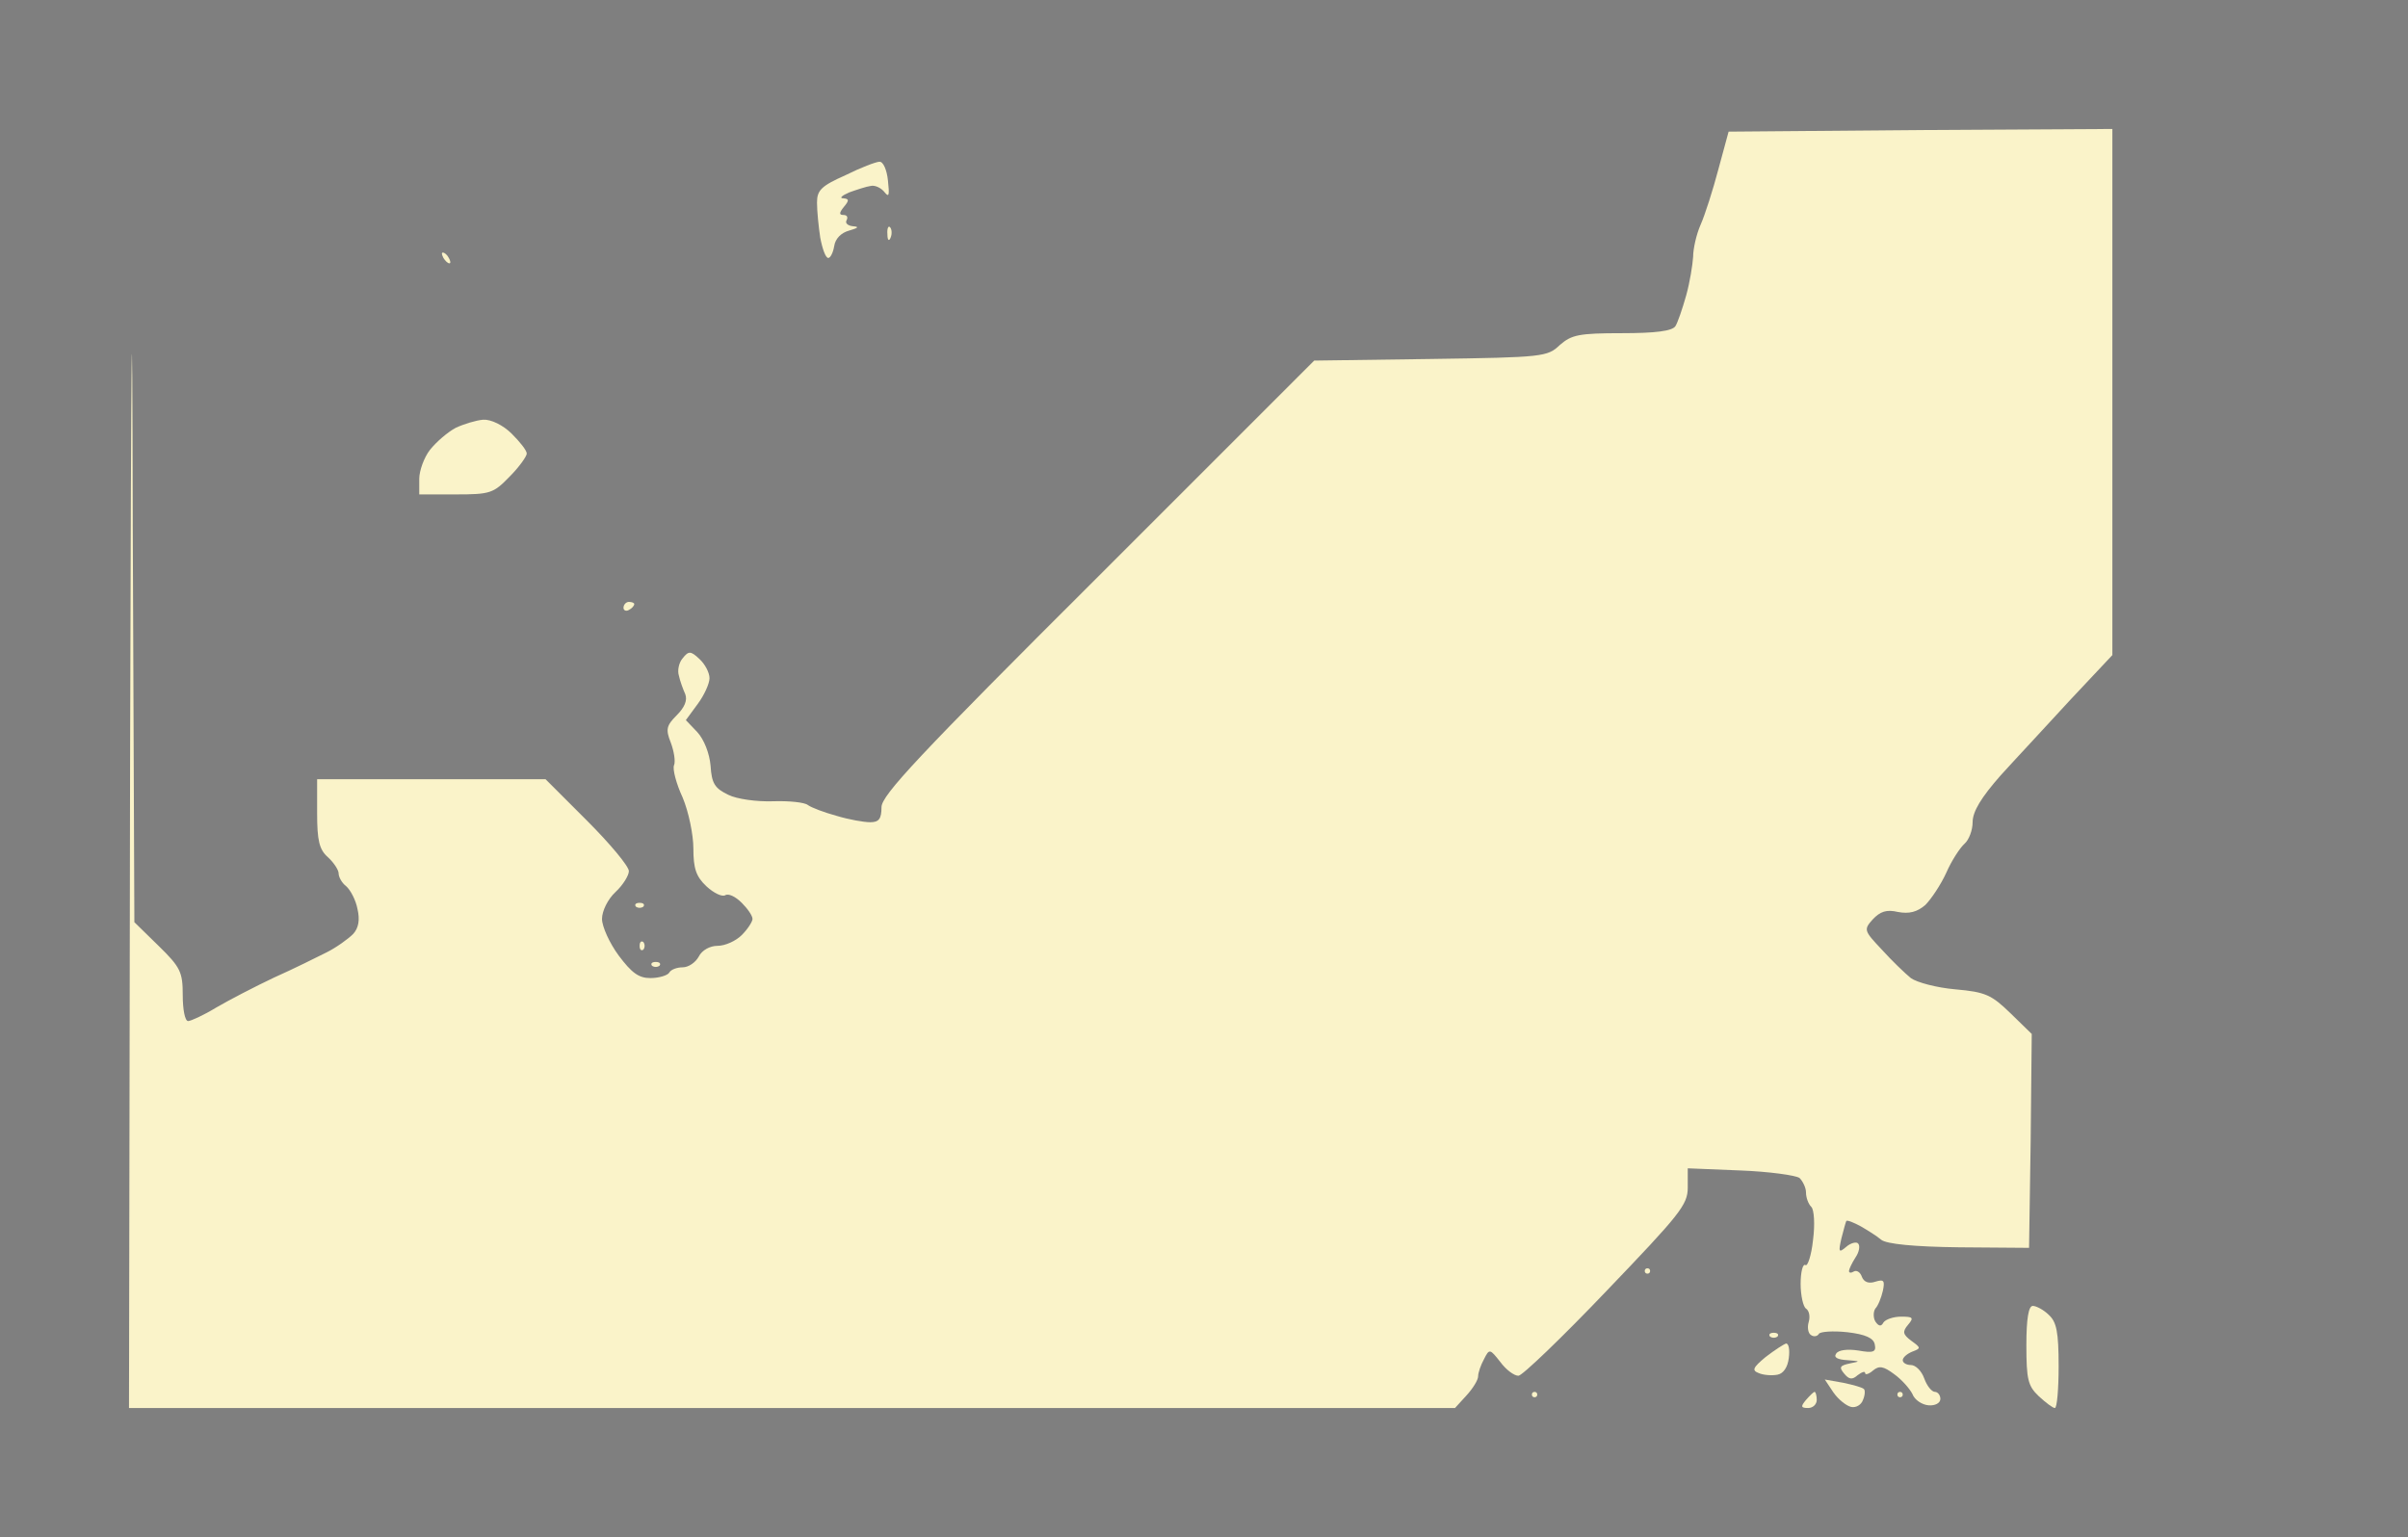
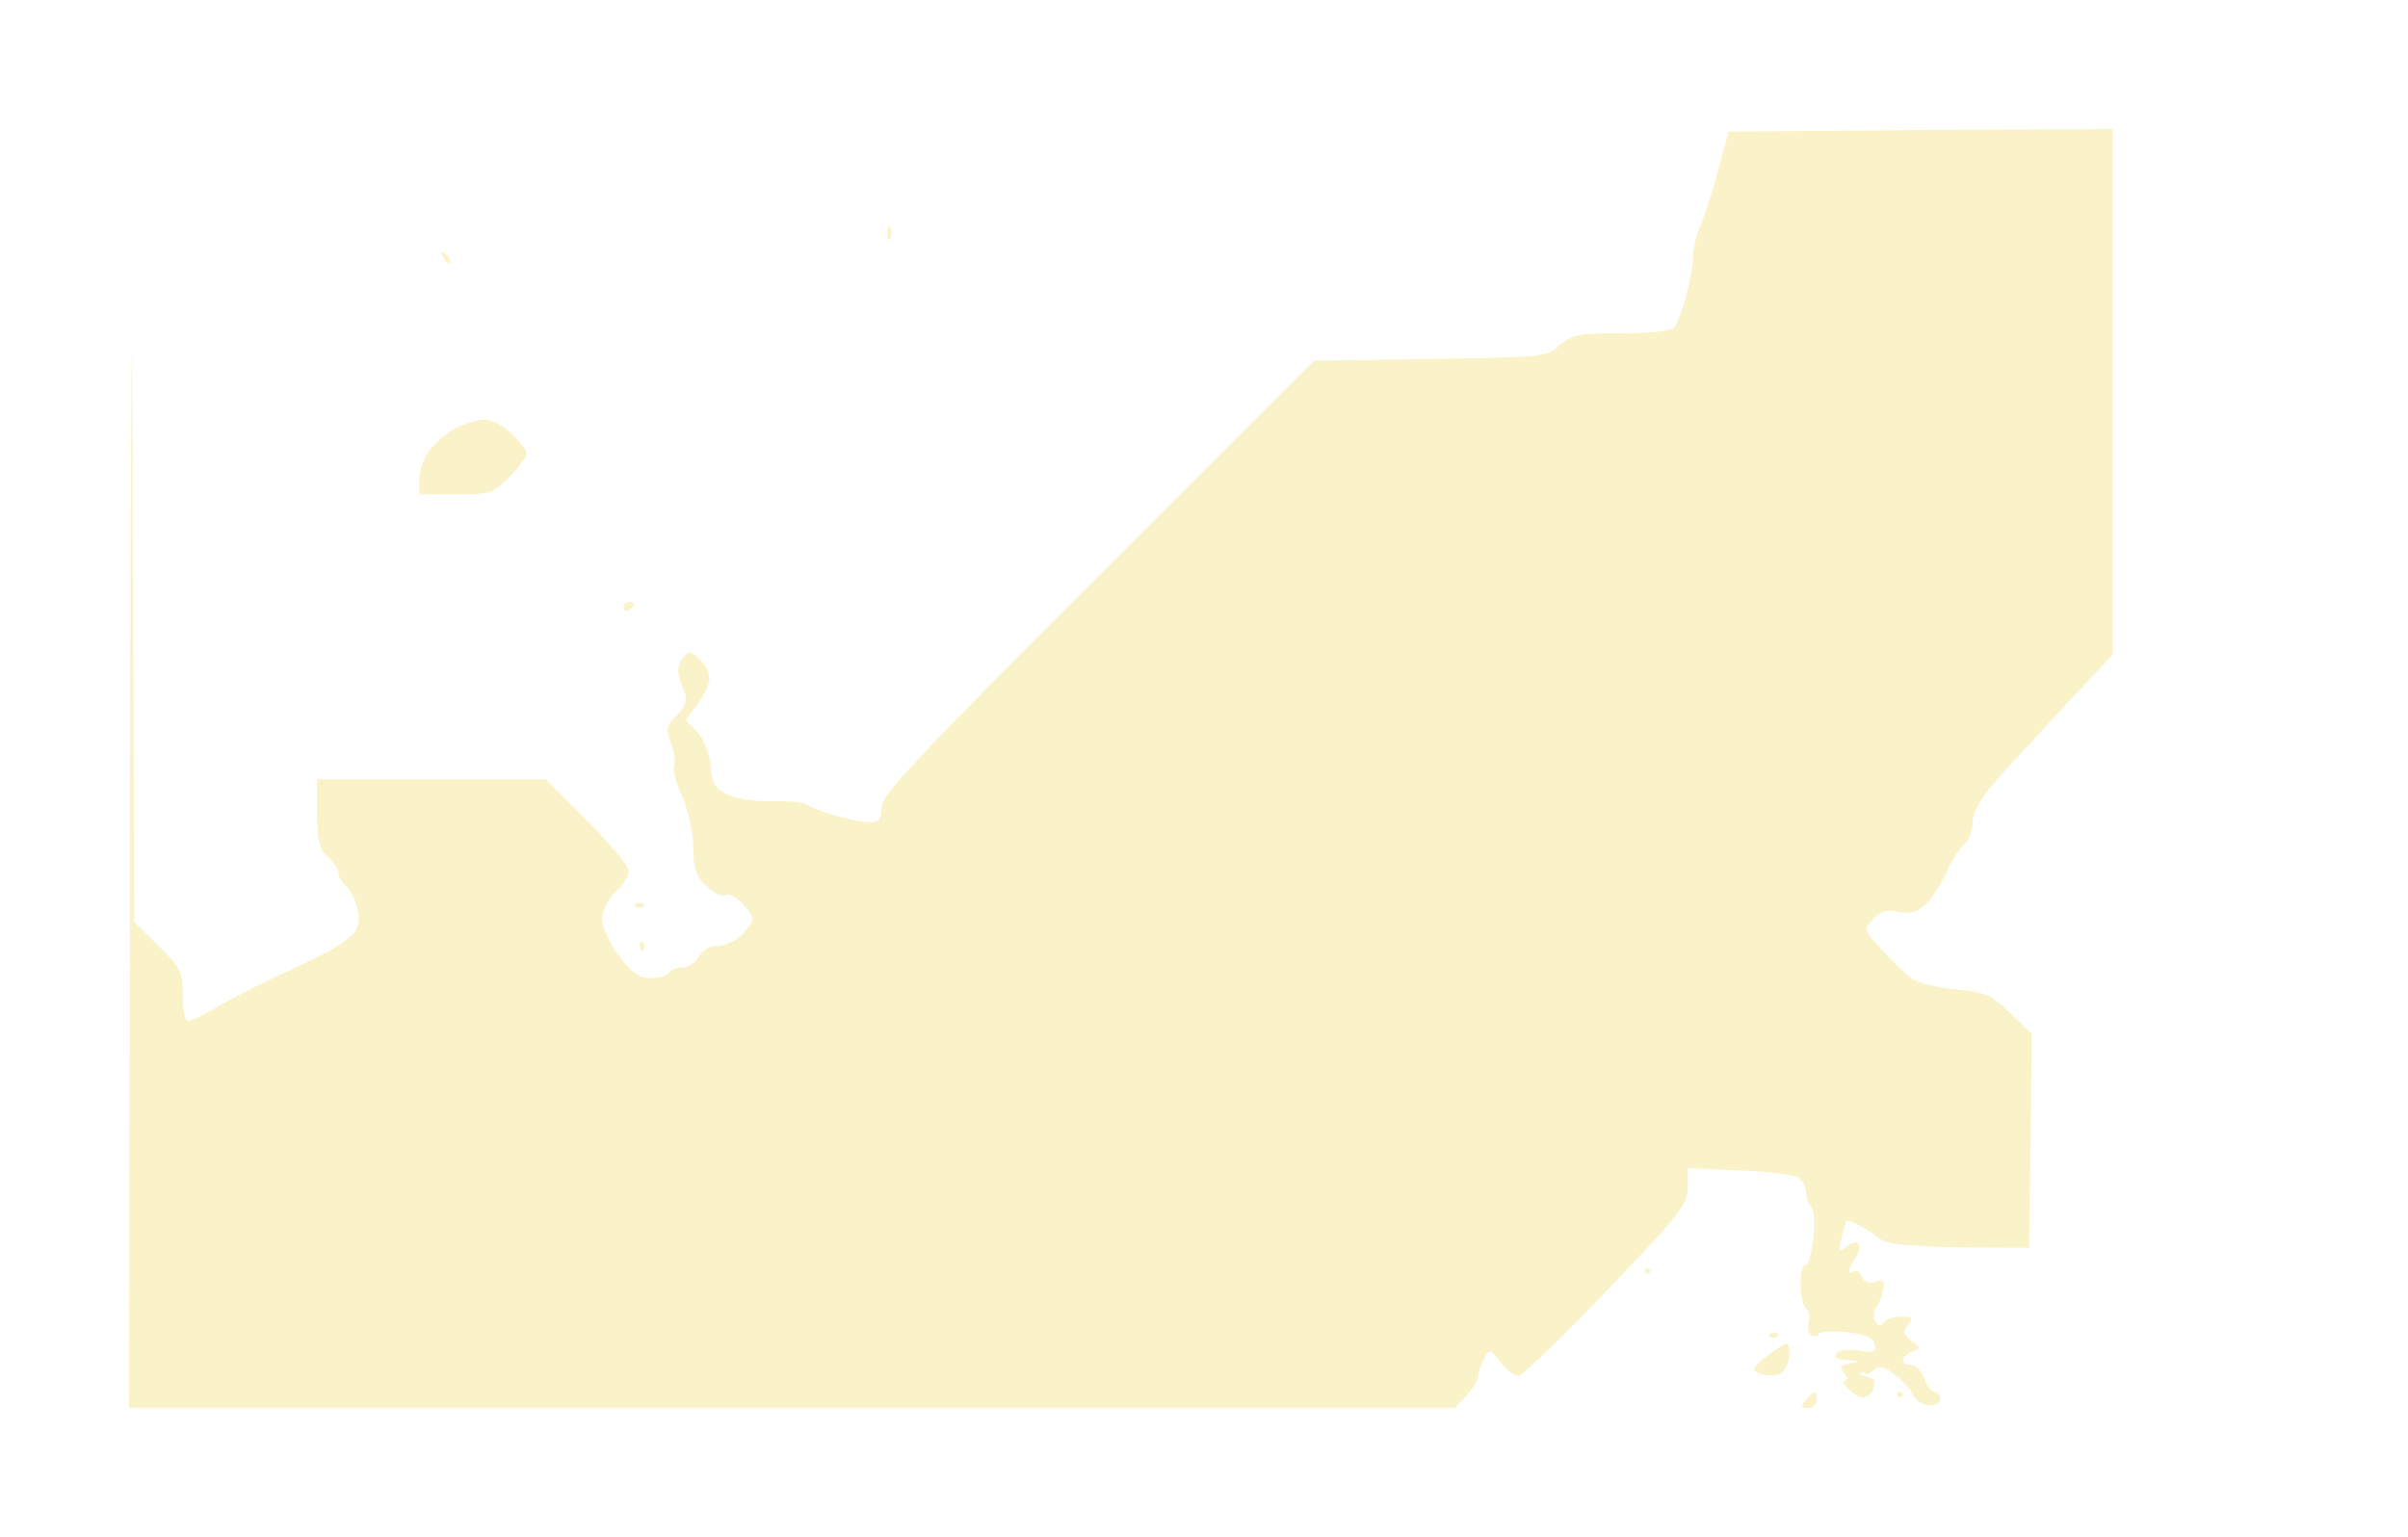
<svg xmlns="http://www.w3.org/2000/svg" version="1.0" width="100%" height="100%" viewBox="0 0 448 286" preserveAspectRatio="xMidYMid meet">
-   <rect width="448" height="286" fill="#7f7f7f" stroke="none" />
  <g transform="translate(0,286) scale(0.1,-0.1)" fill="#faf3c9" stroke="none">
    <path d="M247 1885 c-1 530 -3 402 -5 -452 l-2 -1193 1233 0 1234 0 21 23 c12 13 22 29 22 36 0 7 5 21 11 32 10 20 11 19 30 -5 11 -15 26 -26 34 -26 7 0 81 71 164 158 136 142 151 160 151 192 l0 36 98 -4 c53 -2 103 -9 110 -14 6 -6 12 -18 12 -27 0 -9 4 -21 10 -27 5 -5 7 -32 3 -62 -3 -28 -10 -49 -14 -46 -5 3 -9 -13 -9 -35 0 -22 5 -43 10 -46 6 -4 8 -15 5 -25 -3 -10 -1 -21 4 -24 5 -4 12 -3 15 2 2 4 26 6 53 3 34 -4 49 -11 51 -23 3 -14 -3 -16 -31 -11 -20 3 -37 1 -41 -6 -5 -7 3 -11 21 -12 24 -2 25 -2 5 -6 -19 -4 -21 -7 -11 -19 9 -11 15 -12 25 -3 8 6 14 8 14 4 0 -4 7 -2 15 5 11 9 19 8 39 -7 14 -10 29 -27 34 -37 4 -11 18 -20 30 -21 12 -1 22 4 22 12 0 7 -5 13 -10 13 -6 0 -15 11 -20 25 -5 14 -16 25 -25 25 -8 0 -15 4 -15 9 0 5 8 12 18 16 16 6 16 7 -2 20 -16 12 -17 17 -6 30 11 13 9 15 -13 15 -14 0 -29 -5 -33 -11 -4 -8 -9 -7 -15 2 -4 7 -4 18 0 24 5 5 11 20 14 33 4 19 2 22 -14 17 -12 -4 -21 -1 -25 9 -3 9 -10 13 -15 10 -5 -3 -9 -3 -9 1 0 3 5 14 12 25 7 10 9 22 5 26 -3 4 -14 1 -22 -6 -14 -12 -15 -10 -9 16 4 16 8 30 9 32 2 2 14 -3 27 -10 12 -7 30 -18 38 -25 10 -8 62 -13 145 -14 l130 -1 3 199 2 199 -39 38 c-36 35 -47 40 -103 45 -35 3 -72 13 -83 21 -11 9 -35 32 -54 53 -33 35 -34 37 -17 56 14 15 26 19 47 14 21 -4 36 0 51 13 11 11 29 38 39 60 10 23 26 47 34 54 8 7 15 25 15 40 0 20 16 46 52 87 29 32 88 95 130 141 l78 83 0 490 0 489 -357 -2 -357 -3 -19 -70 c-10 -38 -25 -85 -33 -103 -8 -18 -14 -45 -14 -60 -1 -15 -6 -47 -13 -72 -7 -25 -16 -51 -20 -57 -6 -9 -37 -13 -99 -13 -81 0 -94 -3 -116 -22 -23 -22 -31 -23 -240 -26 l-217 -3 -402 -402 c-336 -335 -403 -407 -403 -429 0 -22 -5 -28 -21 -28 -12 0 -40 5 -63 12 -22 6 -46 15 -53 20 -6 5 -35 8 -65 7 -30 -1 -67 4 -83 12 -25 12 -31 21 -33 54 -2 23 -12 49 -25 63 l-21 22 22 30 c12 16 22 38 22 48 0 10 -8 26 -19 36 -16 15 -20 15 -31 1 -7 -8 -10 -23 -7 -32 2 -10 8 -26 12 -35 4 -11 -1 -24 -16 -39 -19 -19 -21 -26 -11 -51 6 -16 9 -35 6 -42 -3 -7 4 -34 16 -60 11 -26 20 -69 20 -95 0 -37 5 -52 24 -70 14 -13 29 -20 35 -17 6 4 19 -2 31 -14 11 -11 20 -24 20 -30 0 -5 -9 -19 -20 -30 -11 -11 -31 -20 -45 -20 -14 0 -29 -8 -35 -20 -6 -11 -19 -20 -30 -20 -10 0 -22 -4 -25 -10 -3 -5 -19 -10 -35 -10 -22 0 -35 10 -59 42 -17 23 -31 54 -31 68 0 15 11 37 25 50 14 13 25 31 25 39 0 9 -35 51 -78 94 l-77 77 -213 0 -212 0 0 -63 c0 -51 4 -68 20 -82 11 -10 20 -24 20 -30 0 -7 6 -18 14 -24 8 -7 18 -26 21 -42 5 -21 2 -36 -8 -47 -9 -9 -31 -25 -49 -34 -18 -9 -62 -31 -98 -47 -36 -17 -84 -42 -108 -56 -23 -14 -47 -25 -52 -25 -6 0 -10 22 -10 48 0 43 -4 52 -45 92 l-45 44 -3 741z" />
-     <path d="M1636 2559 c-6 0 -35 -11 -63 -25 -45 -20 -53 -28 -53 -51 0 -16 3 -45 6 -65 4 -21 10 -38 15 -38 4 0 9 10 11 22 2 14 13 25 28 29 17 5 19 7 7 8 -10 1 -15 6 -12 11 3 6 1 10 -6 10 -8 0 -8 4 1 15 10 12 10 15 -1 16 -8 0 -3 5 11 11 14 5 32 11 40 12 8 2 20 -4 26 -12 8 -10 9 -5 6 22 -2 20 -9 36 -16 35z" />
    <path d="M1656 2437 c-3 4 -6 -2 -5 -13 0 -11 3 -14 6 -6 3 7 2 16 -1 19z" />
    <path d="M824 2390 c-3 0 -2 -4 1 -10 3 -5 8 -10 11 -10 3 0 2 5 -1 10 -3 6 -8 10 -11 10z" />
    <path d="M899 2079 c-13 -1 -36 -8 -51 -15 -15 -8 -36 -26 -48 -41 -11 -14 -20 -39 -20 -54 l0 -29 68 0 c64 0 70 2 100 33 18 18 32 38 32 43 0 6 -13 22 -28 37 -16 16 -39 27 -53 26z" />
    <path d="M1170 1740 c-5 0 -10 -5 -10 -11 0 -5 5 -7 10 -4 6 3 10 8 10 11 0 2 -4 4 -10 4z" />
    <path d="M1190 1180 c-7 0 -10 -3 -7 -7 4 -3 10 -3 14 0 3 4 0 7 -7 7z" />
    <path d="M1197 1107 c-4 3 -7 0 -7 -7 0 -7 3 -10 7 -7 3 4 3 10 0 14z" />
-     <path d="M1220 1070 c-7 0 -10 -3 -7 -7 4 -3 10 -3 14 0 3 4 0 7 -7 7z" />
    <path d="M3065 500 c-3 0 -5 -2 -5 -5 0 -3 2 -5 5 -5 3 0 5 2 5 5 0 3 -2 5 -5 5z" />
-     <path d="M3782 430 c-8 0 -12 -24 -12 -73 0 -64 3 -76 23 -95 13 -12 26 -22 30 -22 4 0 7 35 7 78 0 64 -4 82 -18 95 -10 10 -24 17 -30 17z" />
    <path d="M3300 380 c-7 0 -10 -3 -7 -7 4 -3 10 -3 14 0 3 4 0 7 -7 7z" />
    <path d="M3323 360 c-4 -1 -21 -12 -38 -25 -24 -20 -26 -25 -13 -30 9 -4 25 -5 35 -3 11 2 19 14 21 31 2 15 0 27 -5 27z" />
-     <path d="M3429 287 l-34 6 16 -24 c9 -13 24 -25 33 -27 9 -2 19 4 22 13 4 9 4 18 2 20 -2 3 -20 8 -39 12z" />
-     <path d="M2855 270 c-3 0 -5 -2 -5 -5 0 -3 2 -5 5 -5 3 0 5 2 5 5 0 3 -2 5 -5 5z" />
+     <path d="M3429 287 c9 -13 24 -25 33 -27 9 -2 19 4 22 13 4 9 4 18 2 20 -2 3 -20 8 -39 12z" />
    <path d="M3376 270 c-2 0 -9 -7 -16 -15 -10 -12 -10 -15 4 -15 9 0 16 7 16 15 0 8 -2 15 -4 15z" />
    <path d="M3535 270 c-3 0 -5 -2 -5 -5 0 -3 2 -5 5 -5 3 0 5 2 5 5 0 3 -2 5 -5 5z" />
  </g>
</svg>